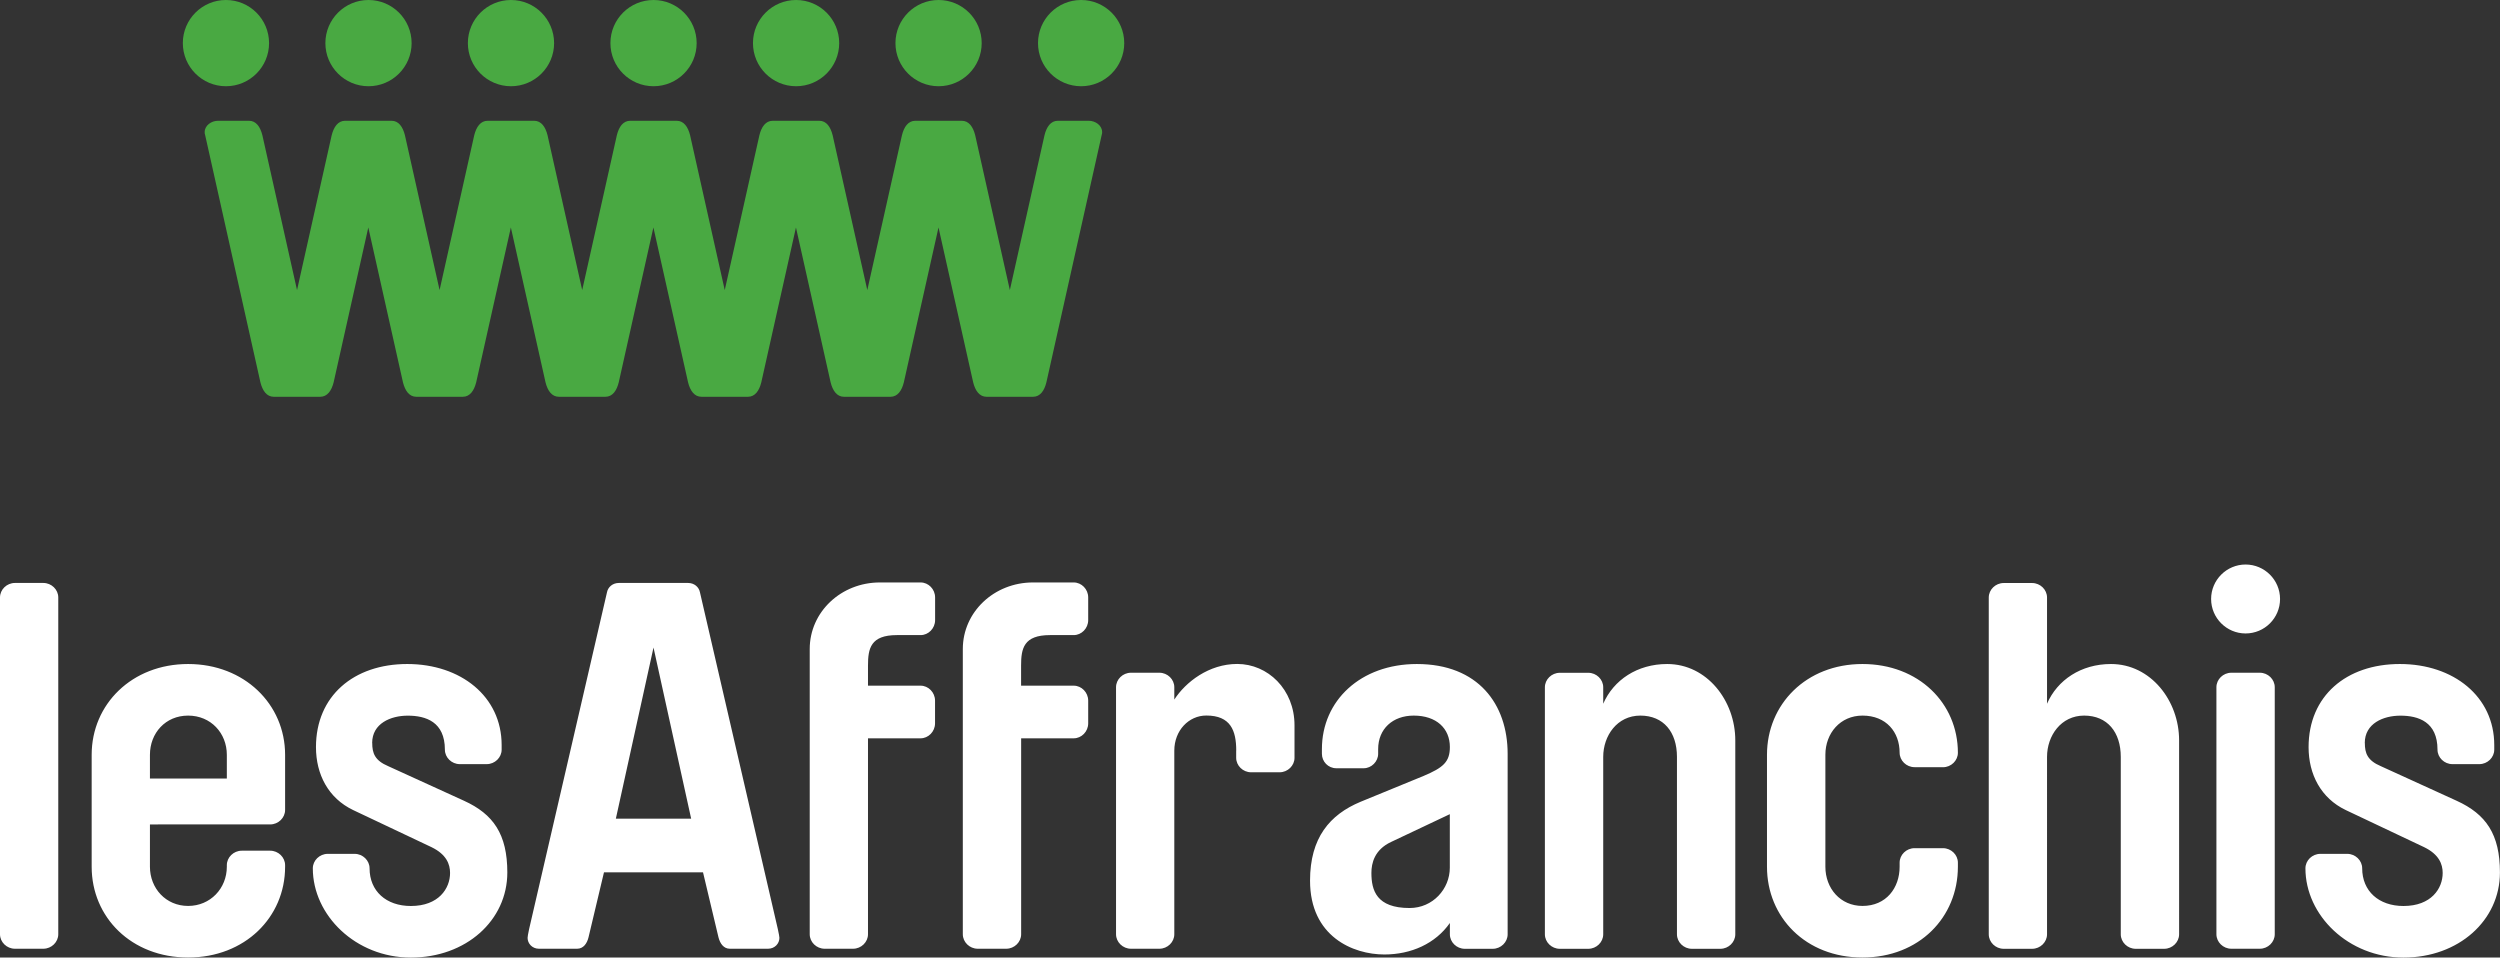
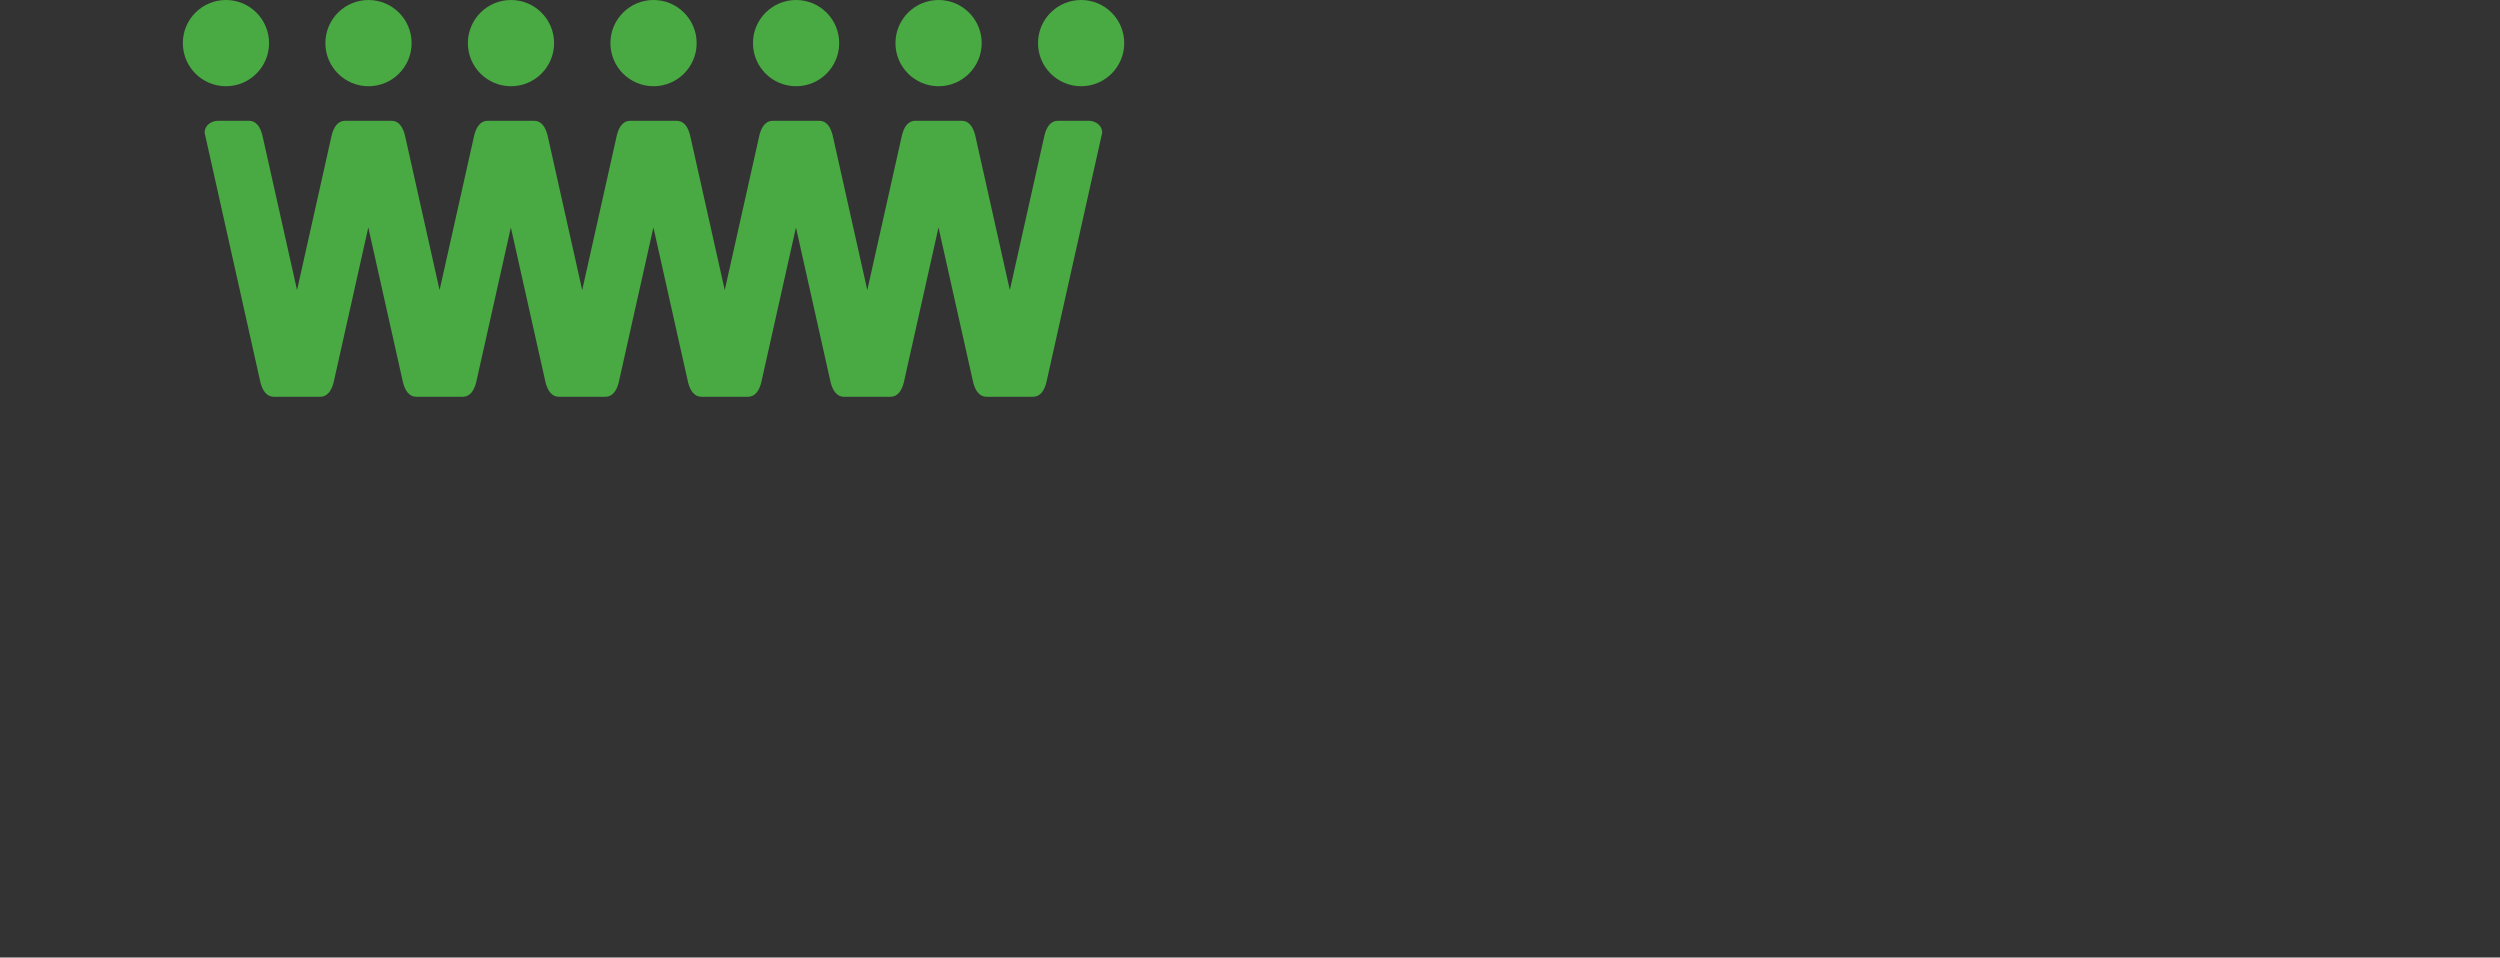
<svg xmlns="http://www.w3.org/2000/svg" viewBox="0 0 396 151.67">
  <rect x="0" y="0" width="396" height="151.67" fill="#333333" stroke="none" />
  <g>
    <path fill="#49a942" d="M172.47 19.13h-4.9c-1.14 0-1.8.98-2.12 2.29l-5.49 24.53-5.49-24.53c-.33-1.31-.98-2.29-2.13-2.29h-7.35c-1.14 0-1.8.98-2.12 2.29l-5.49 24.53-5.49-24.53c-.33-1.31-.98-2.29-2.12-2.29h-7.36c-1.14 0-1.8.98-2.12 2.29l-5.49 24.53-5.49-24.53c-.33-1.31-.98-2.29-2.13-2.29h-7.35c-1.14 0-1.8.98-2.12 2.29l-5.49 24.53-5.49-24.53c-.33-1.31-.98-2.29-2.13-2.29h-7.35c-1.14 0-1.8.98-2.13 2.29l-5.49 24.53-5.49-24.53c-.33-1.31-.98-2.29-2.12-2.29h-7.35c-1.14 0-1.8.98-2.13 2.29l-5.49 24.53-5.49-24.53c-.33-1.31-.98-2.29-2.12-2.29h-4.9c-1.06 0-2.12.74-2.12 1.8 0 .16 0 .25.08.49l8.75 39.14c.33 1.31.98 2.29 2.12 2.29h7.35c1.14 0 1.8-.98 2.13-2.29l5.49-24.53 5.49 24.53c.33 1.31.98 2.29 2.12 2.29h7.35c1.14 0 1.8-.98 2.13-2.29l5.49-24.53 5.49 24.53c.33 1.31.98 2.29 2.13 2.29h7.35c1.14 0 1.8-.98 2.12-2.29l5.49-24.53 5.49 24.53c.33 1.31.98 2.29 2.13 2.29h7.35c1.14 0 1.8-.98 2.12-2.29l5.49-24.53 5.49 24.53c.33 1.31.98 2.29 2.12 2.29h7.36c1.14 0 1.8-.98 2.12-2.29l5.49-24.53 5.49 24.53c.33 1.31.98 2.29 2.13 2.29h7.35c1.14 0 1.8-.98 2.12-2.29l8.75-39.14c.08-.25.08-.33.08-.49 0-1.06-1.06-1.8-2.12-1.8ZM65.2 6.83c0 3.77-3.06 6.83-6.83 6.83s-6.83-3.06-6.83-6.83S54.6 0 58.37 0s6.83 3.06 6.83 6.83ZM42.62 6.83c0 3.77-3.06 6.83-6.83 6.83s-6.83-3.06-6.83-6.83S32.02 0 35.79 0s6.83 3.06 6.83 6.83ZM87.77 6.83c0 3.77-3.06 6.83-6.83 6.83s-6.83-3.06-6.83-6.83S77.17 0 80.94 0s6.83 3.06 6.83 6.83ZM110.35 6.83c0 3.77-3.06 6.83-6.83 6.83s-6.83-3.06-6.83-6.83S99.75 0 103.52 0s6.83 3.06 6.83 6.83ZM132.93 6.83c0 3.77-3.06 6.83-6.83 6.83s-6.83-3.06-6.83-6.83S122.33 0 126.1 0s6.83 3.06 6.83 6.83ZM155.5 6.83c0 3.77-3.06 6.83-6.83 6.83s-6.83-3.06-6.83-6.83S144.9 0 148.67 0s6.83 3.06 6.83 6.83ZM178.08 6.83c0 3.77-3.06 6.83-6.83 6.83s-6.83-3.06-6.83-6.83S167.48 0 171.25 0s6.83 3.06 6.83 6.83Z" />
-     <path fill="#fff" d="M0 94.63c0-1.23 1.06-2.29 2.37-2.29h4.49c1.31 0 2.37 1.06 2.37 2.29v53.36c0 1.23-1.06 2.29-2.37 2.29H2.37c-1.31 0-2.37-1.06-2.37-2.29V94.63ZM23.75 130.59v6.7c0 3.43 2.53 6.21 6.05 6.21s6.13-2.78 6.13-6.21v-.25c0-1.23 1.06-2.29 2.37-2.29h4.49c1.31 0 2.37 1.06 2.37 2.29v.25c0 8.01-6.37 14.38-15.36 14.38s-15.28-6.37-15.28-14.38v-17.73c0-8.01 6.37-14.38 15.28-14.38s15.36 6.37 15.36 14.38v8.74c0 1.23-1.06 2.29-2.37 2.29H23.75Zm12.18-11.03c0-3.43-2.53-6.21-6.13-6.21s-6.05 2.78-6.05 6.21v3.76h12.18v-3.76ZM58.96 117.68c0 1.63.41 2.78 2.53 3.68l12.01 5.48c4.66 2.12 6.86 5.31 6.86 11.36 0 7.6-6.54 13.48-15.28 13.48s-15.53-6.7-15.53-14.14c0-1.23 1.06-2.29 2.37-2.29h4.25c1.31 0 2.37 1.06 2.37 2.29 0 3.6 2.62 5.97 6.54 5.97 4.41 0 6.21-2.78 6.21-5.23 0-1.39-.57-2.94-2.94-4.09l-12.42-5.88c-3.92-1.88-5.88-5.64-5.88-9.97 0-8.09 5.97-13.16 14.46-13.16s14.95 5.15 14.95 12.83v.74c0 1.23-1.06 2.29-2.37 2.29h-4.25c-1.31 0-2.37-1.06-2.37-2.29 0-4.41-3.02-5.39-5.88-5.39-2.7 0-5.64 1.23-5.64 4.33ZM108.99 92.34c.98 0 1.72.65 1.88 1.47l12.34 53.36c.16.65.25 1.31.25 1.39 0 .9-.74 1.72-1.8 1.72h-6.05c-.98 0-1.55-.82-1.8-1.8l-2.45-10.3H95.67l-2.45 10.3c-.24.98-.82 1.8-1.8 1.8h-6.05c-1.06 0-1.8-.82-1.8-1.72 0-.08.08-.74.24-1.39l12.34-53.36c.16-.82.9-1.47 1.88-1.47h10.95Zm-5.47 10.21-5.97 27.13h11.93l-5.97-27.13ZM137.49 116.94v31.05c0 1.23-1.06 2.29-2.37 2.29h-4.49c-1.31 0-2.37-1.06-2.37-2.29V102.8c0-5.88 4.98-10.54 11.11-10.54h6.46c1.23 0 2.29 1.06 2.29 2.37v3.6c0 1.31-1.06 2.37-2.29 2.37h-3.76c-4.17 0-4.58 2.12-4.58 4.82v3.19h8.33c1.23 0 2.29 1.06 2.29 2.37v3.6c0 1.31-1.06 2.37-2.29 2.37h-8.33ZM161.75 116.94v31.05c0 1.23-1.06 2.29-2.37 2.29h-4.5c-1.31 0-2.37-1.06-2.37-2.29V102.8c0-5.88 4.98-10.54 11.11-10.54h6.46c1.23 0 2.29 1.06 2.29 2.37v3.6c0 1.31-1.06 2.37-2.29 2.37h-3.76c-4.17 0-4.58 2.12-4.58 4.82v3.19h8.34c1.23 0 2.29 1.06 2.29 2.37v3.6c0 1.31-1.06 2.37-2.29 2.37h-8.34ZM195.82 118.9c0-3.19-.9-5.56-4.74-5.56-2.78 0-5.07 2.37-5.07 5.56v29.09c0 1.23-1.06 2.29-2.37 2.29h-4.49c-1.31 0-2.37-1.06-2.37-2.29v-39.14c0-1.23 1.06-2.29 2.37-2.29h4.49c1.31 0 2.37 1.06 2.37 2.29v1.96c1.8-2.78 5.48-5.64 9.97-5.64 4.82 0 9.07 4 9.07 9.72v5.15c0 1.23-1.06 2.29-2.37 2.29h-4.5c-1.31 0-2.37-1.06-2.37-2.29v-1.14ZM207.51 139.5c0-6.78 3.11-10.46 8.01-12.5l9.97-4.09c3.1-1.31 4.17-2.21 4.17-4.58 0-2.94-2.12-4.98-5.72-4.98-3.35 0-5.64 2.12-5.64 5.31v.74c0 1.23-1.06 2.29-2.29 2.29h-4.33c-1.31 0-2.29-1.06-2.29-2.29v-.74c0-7.68 6.13-13.48 15.04-13.48 9.72 0 14.38 6.37 14.38 14.22V148c0 1.23-1.06 2.29-2.37 2.29h-4.41c-1.31 0-2.37-1.06-2.37-2.29v-1.8c-2.29 3.27-6.13 4.99-10.38 4.99-4.98 0-11.77-2.86-11.77-11.69Zm22.15-10.54-9.32 4.41c-2.62 1.23-3.11 3.35-3.11 4.9 0 2.78.82 5.56 6.05 5.56 3.68 0 6.37-3.02 6.37-6.38v-8.5ZM253.95 111.47c1.64-3.76 5.39-6.29 10.13-6.29 6.29 0 10.79 5.8 10.79 12.09V148c0 1.23-1.06 2.29-2.37 2.29H268c-1.31 0-2.37-1.06-2.37-2.29v-28.11c0-3.92-2.12-6.54-5.8-6.54s-5.88 3.19-5.88 6.54V148c0 1.23-1.06 2.29-2.37 2.29h-4.5c-1.31 0-2.37-1.06-2.37-2.29v-39.14c0-1.23 1.06-2.29 2.37-2.29h4.5c1.31 0 2.37 1.06 2.37 2.29v2.62ZM307.76 121.52h-4.49c-1.31 0-2.37-1.06-2.37-2.29 0-3.27-2.12-5.88-5.88-5.88-3.51 0-5.88 2.78-5.88 6.21v17.73c0 3.43 2.37 6.21 5.88 6.21 3.76 0 5.88-2.86 5.88-6.21v-.65c0-1.23 1.06-2.29 2.37-2.29h4.49c1.31 0 2.37 1.06 2.37 2.29v.65c0 8.01-6.13 14.38-15.12 14.38s-15.12-6.37-15.12-14.38v-17.73c0-8.01 6.21-14.38 15.12-14.38s15.12 6.21 15.12 14.06c0 1.23-1.06 2.29-2.37 2.29ZM324.25 111.47c1.63-3.76 5.39-6.29 10.13-6.29 6.29 0 10.79 5.8 10.79 12.09V148c0 1.23-1.06 2.29-2.37 2.29h-4.5c-1.31 0-2.37-1.06-2.37-2.29v-28.11c0-3.92-2.13-6.54-5.8-6.54s-5.88 3.19-5.88 6.54V148c0 1.23-1.06 2.29-2.37 2.29h-4.49c-1.31 0-2.37-1.06-2.37-2.29V94.64c0-1.23 1.06-2.29 2.37-2.29h4.49c1.31 0 2.37 1.06 2.37 2.29v16.83ZM374.59 117.68c0 1.63.41 2.78 2.53 3.68l12.01 5.48c4.66 2.12 6.86 5.31 6.86 11.36 0 7.6-6.54 13.48-15.28 13.48s-15.53-6.7-15.53-14.14c0-1.23 1.06-2.29 2.37-2.29h4.25c1.31 0 2.37 1.06 2.37 2.29 0 3.6 2.62 5.97 6.54 5.97 4.41 0 6.21-2.78 6.21-5.23 0-1.39-.57-2.94-2.94-4.09l-12.42-5.88c-3.92-1.88-5.88-5.64-5.88-9.97 0-8.09 5.96-13.16 14.46-13.16s14.95 5.15 14.95 12.83v.74c0 1.23-1.06 2.29-2.37 2.29h-4.25c-1.31 0-2.37-1.06-2.37-2.29 0-4.41-3.02-5.39-5.88-5.39-2.7 0-5.64 1.23-5.64 4.33ZM351.08 108.85c0-1.23 1.06-2.29 2.37-2.29h4.5c1.31 0 2.37 1.06 2.37 2.29v39.14c0 1.23-1.06 2.29-2.37 2.29h-4.5c-1.31 0-2.37-1.06-2.37-2.29v-39.14ZM361.16 94.88c0 3.02-2.45 5.46-5.46 5.46s-5.46-2.45-5.46-5.46 2.45-5.46 5.46-5.46 5.46 2.45 5.46 5.46Z" />
  </g>
</svg>